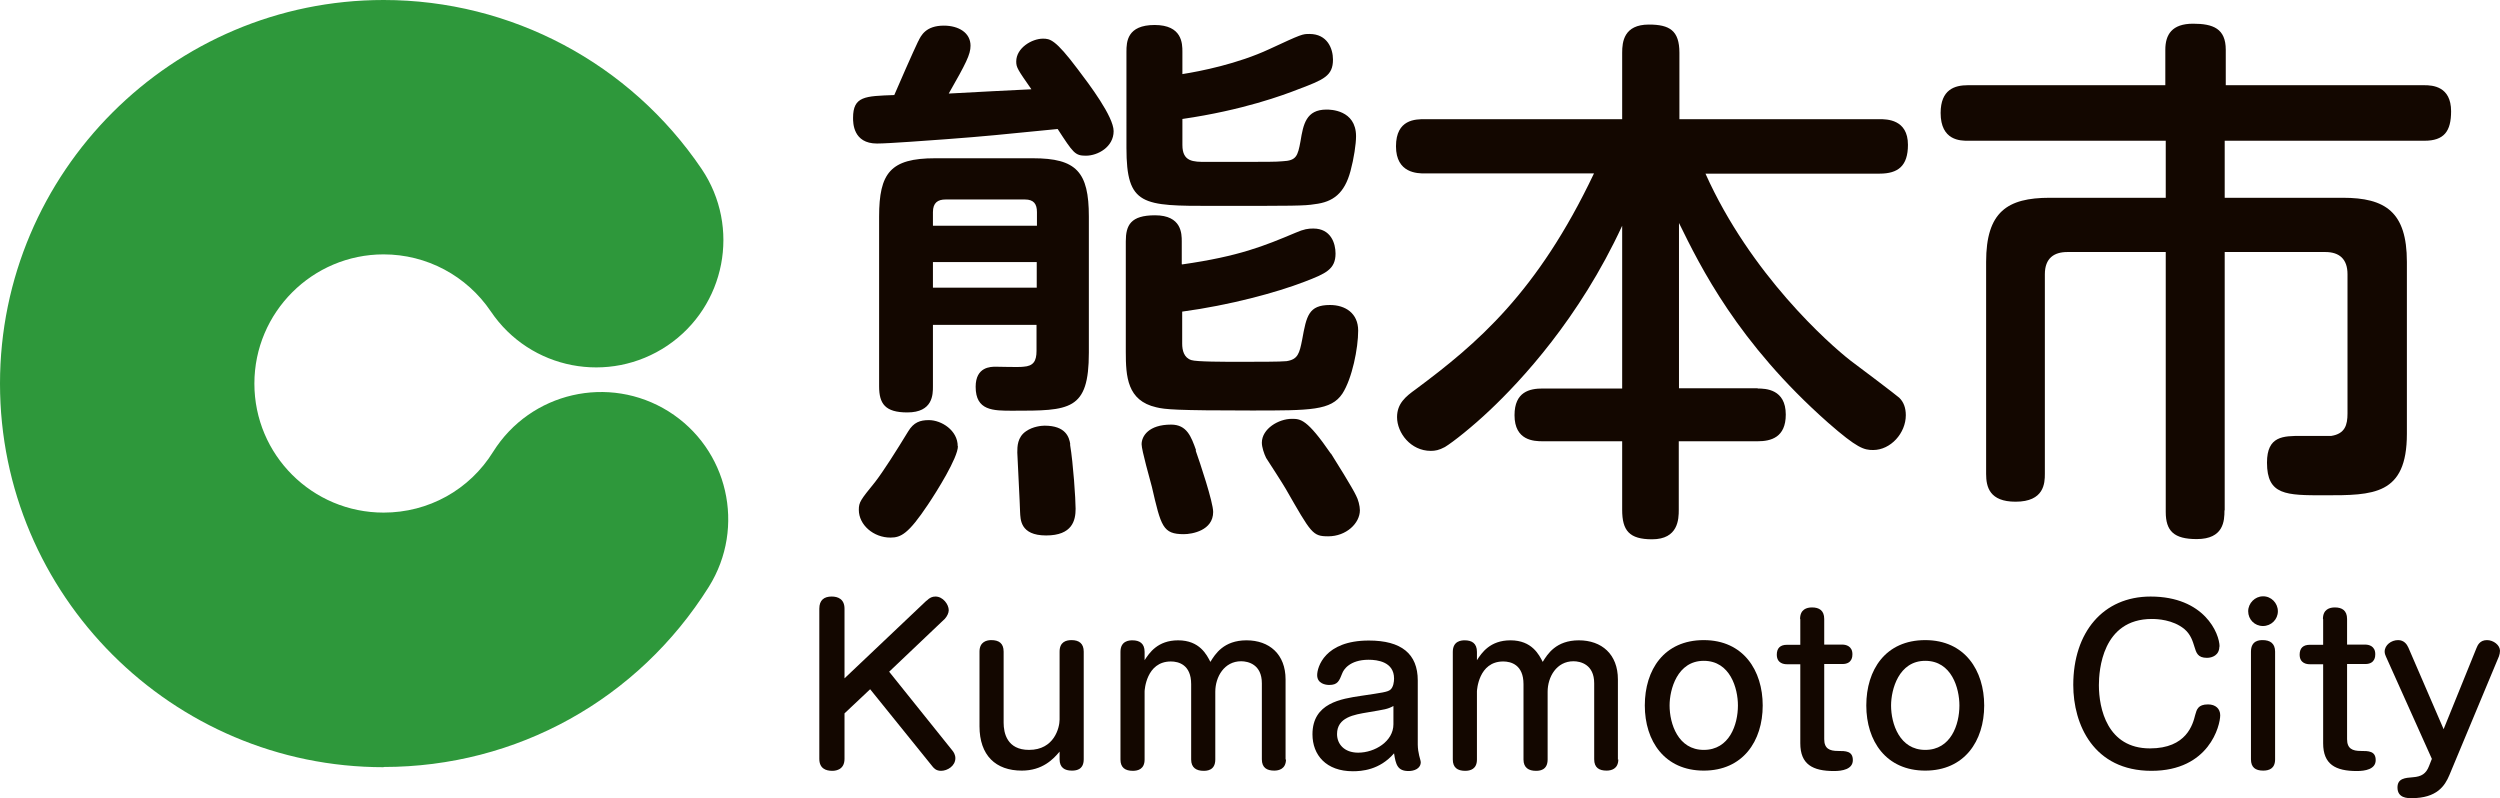
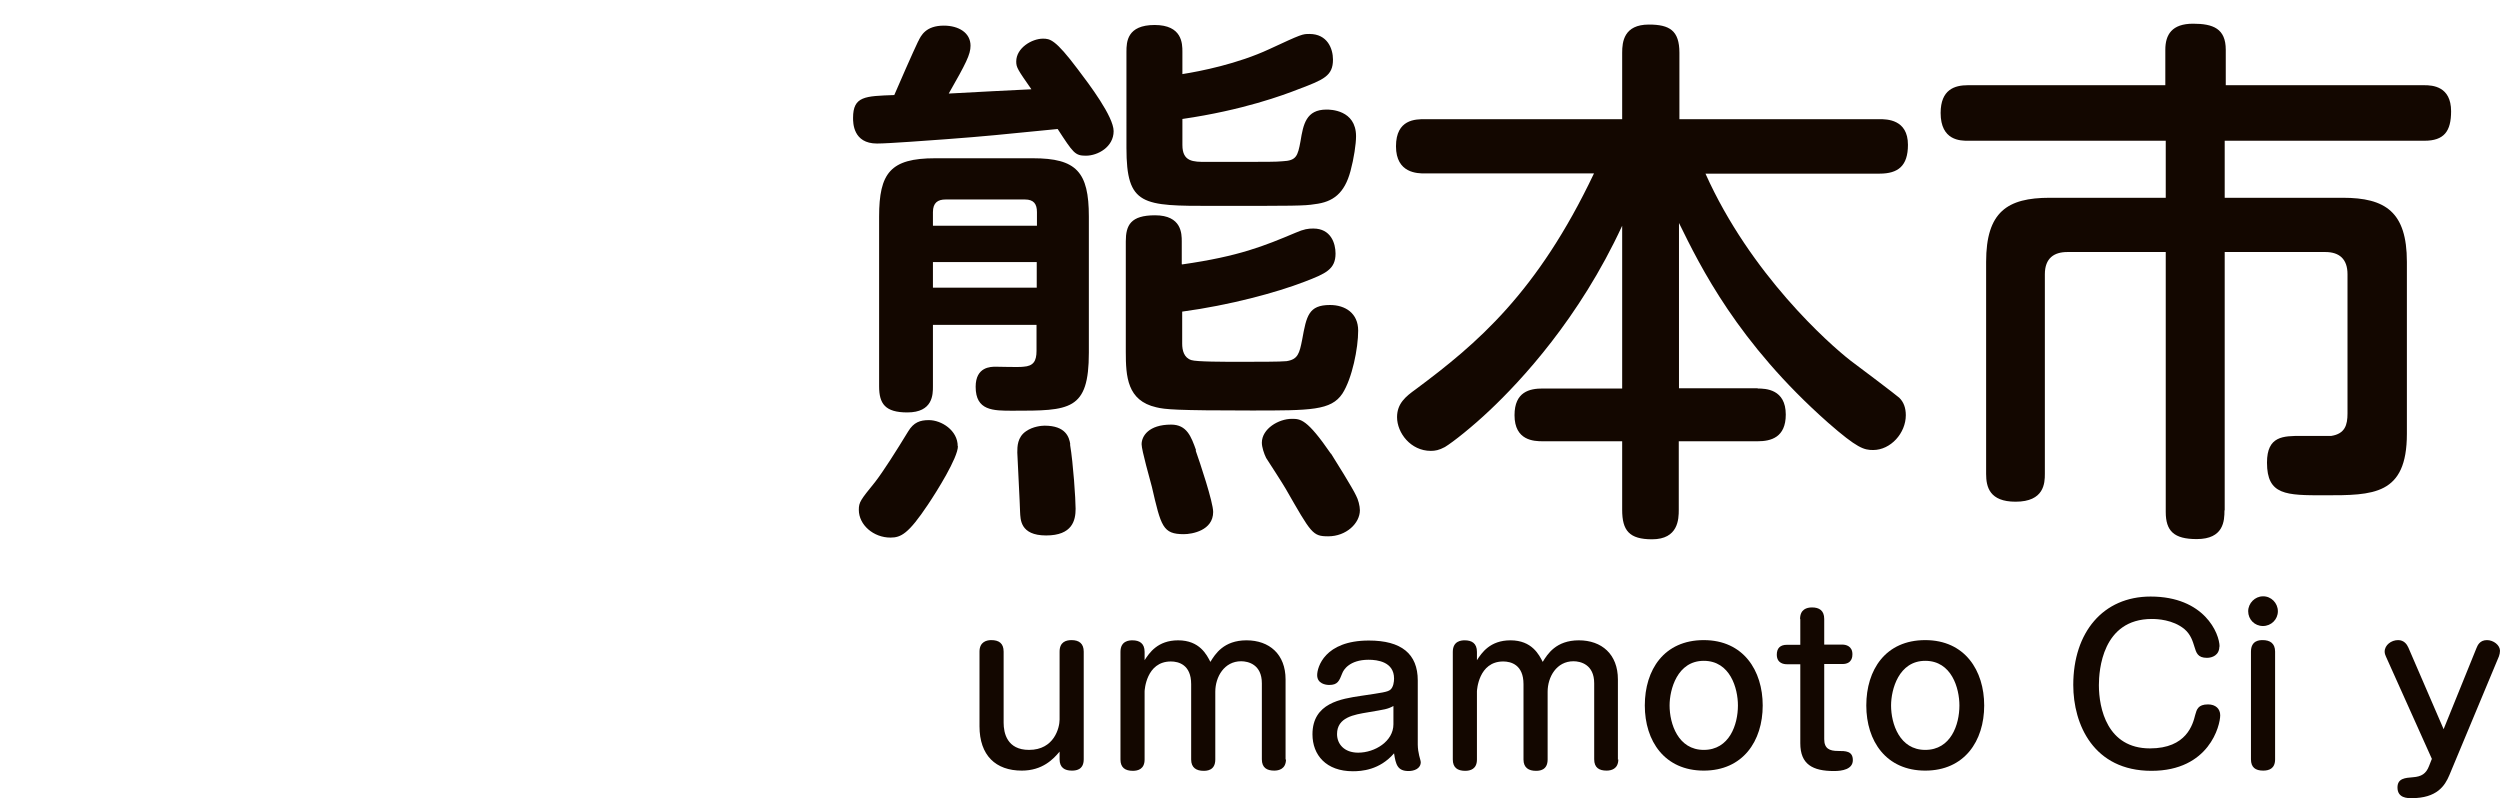
<svg xmlns="http://www.w3.org/2000/svg" id="_レイヤー_2" data-name="レイヤー 2" viewBox="0 0 117.05 37.38">
  <defs>
    <style>
      .cls-1 {
        fill: #130700;
      }

      .cls-2 {
        fill: #2e983b;
      }
    </style>
  </defs>
  <g id="_レイヤー_5" data-name="レイヤー 5">
    <g>
-       <path class="cls-2" d="M17.96,35.92C8.06,35.92,0,27.86,0,17.96S8.06,0,17.96,0c5.97,0,11.54,2.96,14.89,7.91,1.84,2.73,1.12,6.43-1.6,8.27-2.73,1.84-6.43,1.13-8.27-1.6-1.13-1.67-3-2.67-5.02-2.67-3.33,0-6.05,2.71-6.05,6.05s2.71,6.04,6.05,6.04c2.1,0,4.02-1.06,5.13-2.85,1.75-2.79,5.42-3.63,8.21-1.89,2.79,1.75,3.63,5.42,1.89,8.21-3.31,5.28-9,8.44-15.23,8.44" />
      <path class="cls-1" d="M42.99,1.94c.13-.28.36-.74,1.2-.74.69,0,1.25.33,1.25.94,0,.41-.21.82-1.02,2.24,1.81-.1,2.47-.13,3.87-.2-.64-.92-.71-1.02-.71-1.3,0-.64.74-1.07,1.25-1.07.33,0,.58.03,1.63,1.43.54.71,1.68,2.22,1.68,2.9,0,.74-.74,1.15-1.3,1.15-.51,0-.59-.13-1.32-1.25-2.85.28-3.26.33-5.25.48-.71.05-2.65.2-3.21.2-1.12,0-1.12-.97-1.12-1.2,0-1.02.56-1.02,1.93-1.07.15-.36.92-2.11,1.12-2.52M44.85,20.89c0,.54-.99,2.12-1.4,2.73-.92,1.38-1.27,1.55-1.76,1.55-.79,0-1.48-.59-1.48-1.3,0-.36.08-.46.76-1.3.38-.49.99-1.45,1.55-2.37.26-.43.56-.53.97-.53.59,0,1.35.48,1.35,1.22M43.68,15.21v2.88c0,.38,0,1.22-1.2,1.22-1.04,0-1.32-.41-1.32-1.22v-7.95c0-2.04.53-2.73,2.62-2.73h4.58c2.04,0,2.62.64,2.62,2.73v6.37c0,2.72-.89,2.72-3.57,2.72-.92,0-1.73,0-1.73-1.12,0-.94.71-.94.94-.94.2,0,1.1.03,1.3,0,.46-.03.61-.26.61-.74v-1.22h-4.86ZM48.55,10.57v-.64c0-.38-.15-.59-.56-.59h-3.72c-.36,0-.59.15-.59.59v.64h4.86ZM43.68,13.47h4.86v-1.2h-4.86v1.2ZM50.1,20.81c.15.89.26,2.57.26,3.01,0,.54-.15,1.25-1.38,1.25s-1.2-.77-1.22-1.1c0-.21-.13-2.7-.13-2.78,0-.28,0-.72.41-1,.33-.23.74-.26.87-.26.99,0,1.15.54,1.2.87M55.35,3.47c.84-.13,2.6-.48,4.08-1.17,1.53-.71,1.55-.71,1.88-.71.84,0,1.1.69,1.1,1.2,0,.76-.43.94-1.6,1.38-.71.28-2.62.99-5.45,1.4v1.22c0,.79.51.79,1.12.79h.64c2.45,0,2.55,0,2.93-.03.64-.03.71-.23.84-.94.13-.79.26-1.48,1.22-1.48.15,0,1.38,0,1.38,1.25,0,.36-.1,1.04-.26,1.63-.28,1.04-.81,1.45-1.68,1.55-.48.08-.92.08-4.76.08-3.31,0-4.05,0-4.05-2.72V2.42c0-.46.03-1.25,1.32-1.25s1.3.87,1.3,1.25v1.04ZM55.35,12.38c2.67-.38,3.85-.87,5.3-1.48.41-.18.61-.2.84-.2.82,0,1.04.69,1.04,1.17,0,.74-.46.94-1.45,1.32-1.32.51-3.51,1.1-5.73,1.4v1.5c0,.31.08.66.43.77.23.08,1.53.08,2.29.08.81,0,1.88,0,2.16-.03.54-.08.61-.36.74-1.02.2-1.1.3-1.61,1.3-1.61.71,0,1.32.38,1.32,1.2s-.28,2.24-.74,2.95c-.53.79-1.48.79-4.25.79-3.56,0-4.05-.05-4.46-.15-1.37-.31-1.43-1.45-1.43-2.6v-5.17c0-.76.23-1.22,1.37-1.22,1.25,0,1.25.87,1.25,1.22v1.07ZM55.98,21.09c.2.56.82,2.42.82,2.88,0,.87-.99,1.04-1.37,1.04-.99,0-1.07-.36-1.5-2.22-.08-.31-.48-1.71-.48-1.99,0-.38.33-.92,1.38-.92.74,0,.94.56,1.17,1.2M62.32,21.24c.18.28,1.02,1.63,1.17,1.96.1.18.18.49.18.69,0,.61-.64,1.22-1.48,1.22-.74,0-.79-.13-1.99-2.22-.13-.23-.79-1.25-.92-1.45-.1-.2-.2-.51-.2-.71,0-.66.79-1.12,1.4-1.12.41,0,.71,0,1.83,1.63" />
      <path class="cls-1" d="M82.29,18.19c.38,0,1.32.03,1.32,1.22,0,1.07-.69,1.25-1.32,1.25h-3.69v3.21c0,.43-.02,1.38-1.25,1.38-1.07,0-1.4-.41-1.4-1.38v-3.21h-3.72c-.41,0-1.32-.03-1.32-1.22,0-1.1.71-1.25,1.32-1.25h3.72v-7.62c-2.01,4.35-4.76,7.28-6.19,8.63-.81.77-1.73,1.5-2.11,1.73-.28.15-.46.18-.66.18-.94,0-1.58-.84-1.58-1.58,0-.64.41-.97.87-1.3,2.88-2.14,5.7-4.53,8.35-10.11h-7.92c-.33,0-1.35,0-1.35-1.27s.92-1.27,1.35-1.27h9.24v-3.11c0-.51.08-1.32,1.25-1.32.97,0,1.43.28,1.43,1.32v3.11h9.37c.33,0,1.33,0,1.33,1.2,0,.99-.46,1.35-1.33,1.35h-8.15c2.11,4.71,5.78,7.97,6.8,8.76.25.18,2.19,1.65,2.27,1.73.21.2.31.48.31.82,0,.84-.71,1.63-1.53,1.63-.43,0-.74-.08-2.11-1.28-4.23-3.74-5.98-7.31-6.98-9.35v7.74h3.69Z" />
      <path class="cls-1" d="M104.15,23.89c0,.49-.03,1.35-1.3,1.35-1.07,0-1.45-.38-1.45-1.27v-12.17h-4.61c-.61,0-1.05.28-1.05,1.04v9.35c0,.43-.03,1.3-1.37,1.3-1.22,0-1.38-.69-1.38-1.3v-9.93c0-2.34.99-3,2.98-3h5.43v-2.67h-9.27c-.33,0-1.27,0-1.27-1.3,0-1.1.66-1.3,1.27-1.3h9.25v-1.66c0-.71.31-1.22,1.3-1.22.94,0,1.53.23,1.53,1.22v1.66h9.3c.38,0,1.25.05,1.25,1.22,0,.94-.33,1.38-1.25,1.38h-9.35v2.67h5.53c1.99,0,3,.66,3,3v8.05c0,2.88-1.58,2.88-3.85,2.88-1.81,0-2.7,0-2.7-1.53,0-1.25.76-1.25,1.61-1.25h1.4c.64-.1.76-.51.76-1.05v-6.52c0-.71-.38-1.04-1.04-1.04h-4.71v12.1Z" />
-       <path class="cls-1" d="M43.39,28.12c.14-.14.26-.19.41-.19.35,0,.62.37.62.64,0,.13-.08.29-.18.4l-2.61,2.48,2.96,3.69c.06.07.14.2.14.36,0,.36-.37.59-.67.59-.23,0-.33-.12-.39-.19l-2.93-3.63-1.2,1.13v2.13c0,.56-.49.56-.58.56-.28,0-.6-.1-.6-.56v-7.03c0-.41.23-.57.58-.57.28,0,.6.11.6.57v3.26l3.83-3.63Z" />
      <path class="cls-1" d="M45.86,30.51c0-.47.35-.54.55-.54.35,0,.58.14.58.54v3.33c0,.48.16,1.27,1.19,1.27,1.18,0,1.43-1.04,1.43-1.42v-3.18c0-.46.31-.54.56-.54.35,0,.57.16.57.54v5.04c0,.52-.4.53-.56.53-.33,0-.57-.14-.57-.53v-.36c-.29.35-.8.89-1.77.89-1.22,0-1.98-.71-1.98-2.08v-3.5Z" />
      <path class="cls-1" d="M60.21,35.55c0,.46-.34.53-.55.53-.34,0-.58-.13-.58-.53v-3.56c0-.88-.64-1.03-.97-1.03-.79,0-1.21.73-1.21,1.43v3.17c0,.52-.4.53-.55.53-.33,0-.58-.14-.58-.53v-3.53c0-.91-.59-1.06-.95-1.06-1.16,0-1.23,1.36-1.23,1.4v3.19c0,.45-.31.53-.55.53-.36,0-.58-.15-.58-.53v-5.04c0-.52.41-.54.56-.54.33,0,.57.14.57.54v.39c.22-.34.61-.93,1.57-.93,1.01,0,1.34.68,1.51,1.01.22-.36.62-1.01,1.69-1.01s1.83.65,1.83,1.83v3.76Z" />
      <path class="cls-1" d="M66.38,34.87s0,.22.05.42c0,.06.09.33.09.39,0,.31-.31.42-.57.42-.51,0-.6-.29-.68-.83-.68.79-1.53.84-1.93.84-1.25,0-1.89-.76-1.89-1.73,0-1.47,1.35-1.66,2.27-1.8,1.01-.15,1.25-.18,1.38-.29.14-.12.17-.37.17-.52,0-.78-.77-.88-1.19-.88-.91,0-1.18.49-1.23.62-.15.38-.22.56-.62.56-.16,0-.56-.06-.56-.46,0-.36.34-1.62,2.42-1.62,1.52,0,2.29.62,2.29,1.87v3.02ZM65.25,33.05c-.3.16-.39.16-1.2.3-.65.11-1.45.23-1.45,1.02,0,.46.33.87.99.87.78,0,1.65-.53,1.65-1.33v-.86Z" />
      <path class="cls-1" d="M75.77,35.55c0,.46-.34.53-.55.53-.34,0-.58-.13-.58-.53v-3.56c0-.88-.64-1.03-.97-1.03-.79,0-1.21.73-1.21,1.43v3.17c0,.52-.4.53-.55.53-.33,0-.58-.14-.58-.53v-3.53c0-.91-.59-1.06-.95-1.06-1.16,0-1.23,1.36-1.23,1.4v3.19c0,.45-.31.53-.55.53-.36,0-.58-.15-.58-.53v-5.04c0-.52.41-.54.56-.54.33,0,.57.14.57.54v.39c.22-.34.61-.93,1.57-.93,1.01,0,1.34.68,1.51,1.01.22-.36.62-1.01,1.69-1.01s1.83.65,1.83,1.83v3.76Z" />
      <path class="cls-1" d="M82.53,33.03c0,1.67-.93,3.05-2.76,3.05s-2.76-1.38-2.76-3.05.9-3.06,2.76-3.06,2.76,1.43,2.76,3.06M78.17,33.03c0,.86.4,2.08,1.6,2.08s1.6-1.18,1.6-2.08c0-.8-.36-2.09-1.6-2.09s-1.6,1.34-1.6,2.09" />
      <path class="cls-1" d="M84.28,28.98c0-.45.31-.54.56-.54.33,0,.57.14.57.54v1.2h.85c.15,0,.47.06.47.45,0,.09,0,.46-.47.46h-.85v3.52c0,.44.25.55.64.55.36,0,.7,0,.7.43s-.5.51-.88.51c-1,0-1.58-.31-1.58-1.3v-3.7h-.63c-.12,0-.47-.03-.47-.45,0-.31.17-.46.47-.46h.63v-1.2Z" />
      <path class="cls-1" d="M92.9,33.03c0,1.67-.93,3.05-2.76,3.05s-2.76-1.38-2.76-3.05.9-3.06,2.76-3.06,2.76,1.43,2.76,3.06M88.54,33.03c0,.86.4,2.08,1.6,2.08s1.6-1.18,1.6-2.08c0-.8-.36-2.09-1.6-2.09s-1.6,1.34-1.6,2.09" />
      <path class="cls-1" d="M103.91,30.27c0,.41-.34.53-.58.53-.43,0-.5-.23-.59-.53-.07-.22-.16-.56-.47-.82-.54-.44-1.27-.47-1.52-.47-2.33,0-2.48,2.42-2.48,3.1,0,1.09.39,2.96,2.39,2.96,1.72,0,2.01-1.13,2.12-1.57.07-.25.13-.49.6-.49.36,0,.57.21.57.51,0,.47-.51,2.6-3.22,2.6s-3.66-2.17-3.66-4.02c0-2.47,1.4-4.14,3.62-4.14,2.51,0,3.23,1.72,3.23,2.35" />
      <path class="cls-1" d="M106.65,28.62c0,.38-.31.69-.7.69s-.69-.31-.69-.69.32-.7.69-.7c.38-.01.7.31.7.7M106.52,35.55c0,.45-.3.53-.56.53-.36,0-.57-.15-.57-.53v-5.04c0-.54.42-.54.55-.54.34,0,.58.15.58.54v5.04Z" />
-       <path class="cls-1" d="M108.76,28.98c0-.45.31-.54.56-.54.33,0,.57.14.57.54v1.2h.85c.16,0,.47.06.47.45,0,.09,0,.46-.47.46h-.85v3.52c0,.44.25.55.64.55.36,0,.7,0,.7.43s-.5.51-.88.51c-1,0-1.58-.31-1.58-1.3v-3.7h-.63c-.12,0-.47-.03-.47-.45,0-.31.17-.46.47-.46h.63v-1.2Z" />
      <path class="cls-1" d="M115.95,30.34c.05-.12.15-.37.49-.37.31,0,.61.24.61.5,0,.08-.02.18-.05.26l-2.32,5.56c-.21.5-.58,1.08-1.77,1.08-.19,0-.66,0-.66-.5,0-.43.36-.45.73-.48.39-.03.61-.16.75-.53l.13-.33-2.15-4.79c-.03-.06-.06-.15-.06-.23,0-.31.31-.54.63-.54.27,0,.41.19.48.35l1.65,3.82,1.54-3.8Z" />
    </g>
  </g>
</svg>